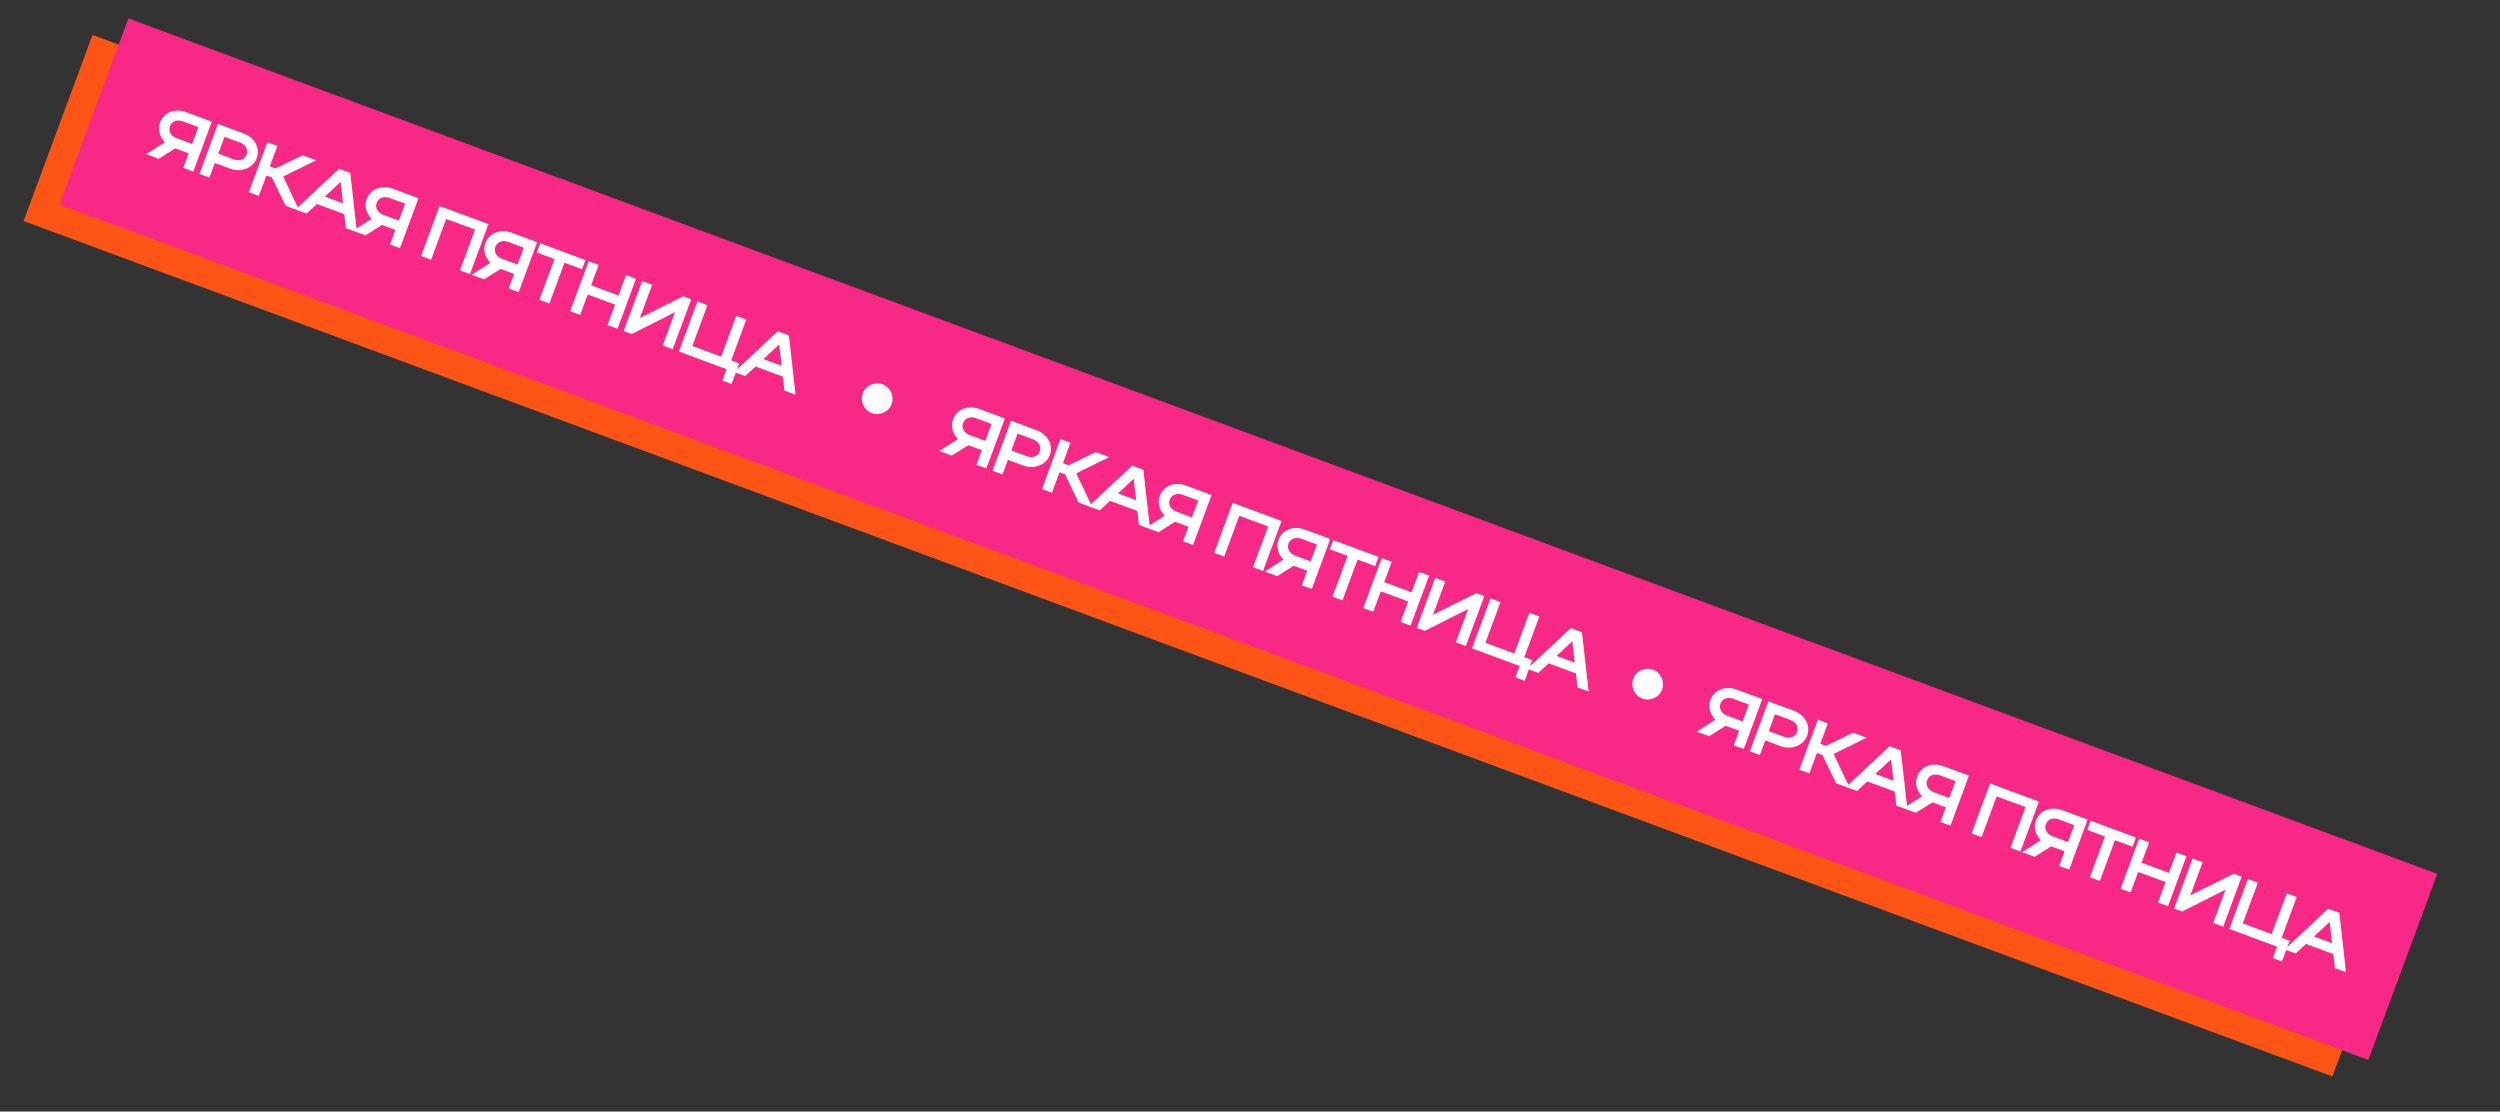
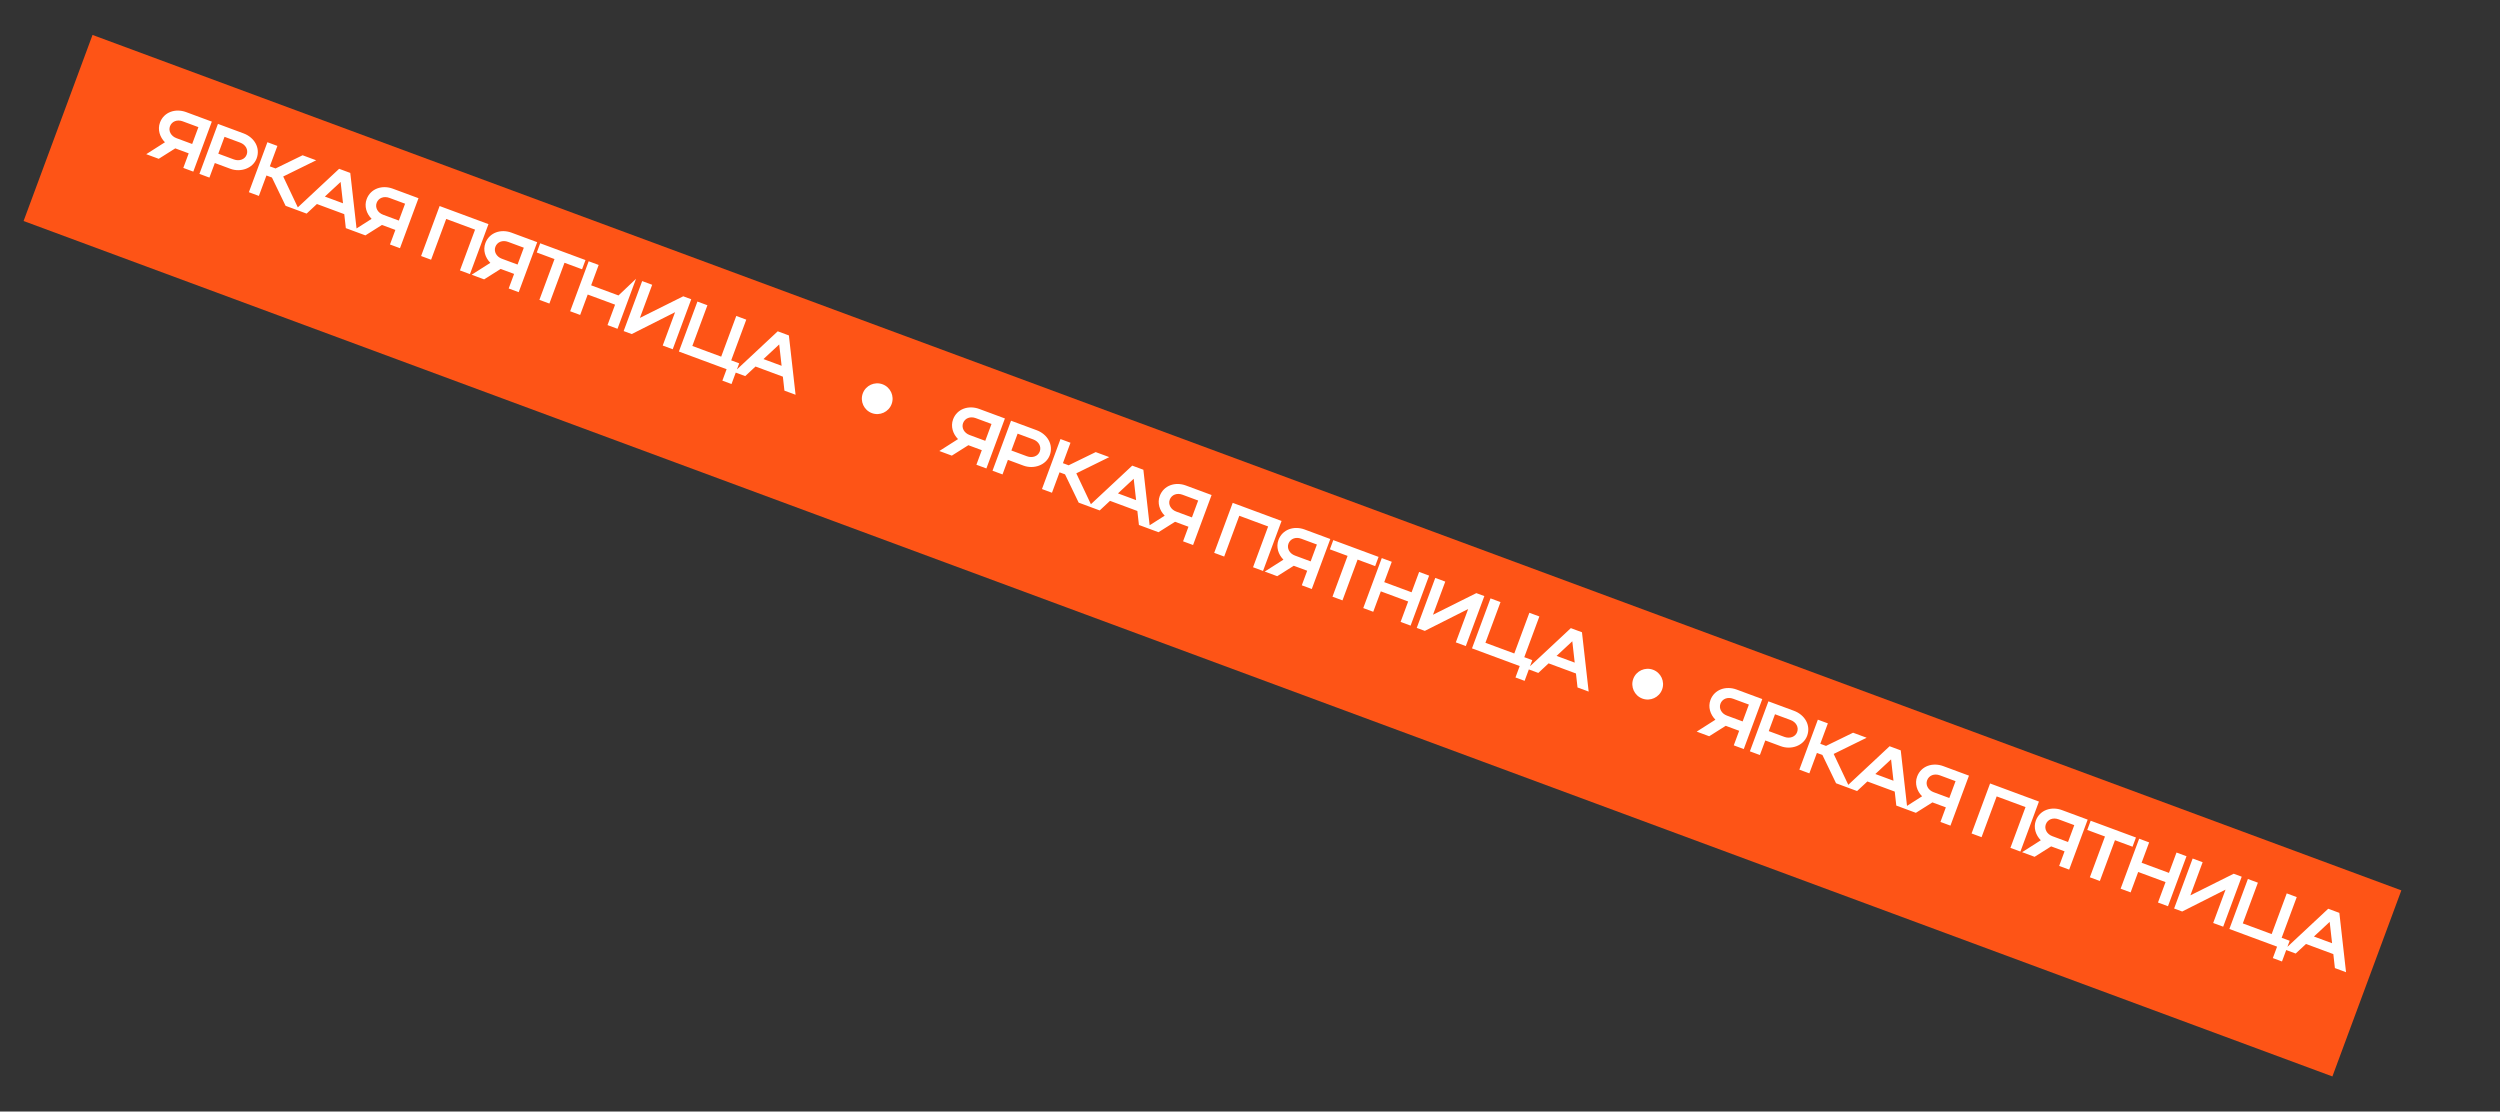
<svg xmlns="http://www.w3.org/2000/svg" width="704" height="313" viewBox="0 0 704 313" fill="none">
  <rect x="0" y="0" width="704" height="313" fill="#333333" stroke="none" />
  <rect x="26.055" y="9.841" width="693.353" height="55.877" transform="rotate(20.33 26.055 9.841)" fill="#FE5416" />
-   <rect x="36.169" y="5.195" width="693.353" height="55.877" transform="rotate(20.33 36.169 5.195)" fill="#F82986" />
-   <path d="M44.698 44.722L41.179 43.418L46.447 40.063C44.996 38.61 44.319 36.484 45.05 34.513C46.16 31.516 49.432 30.464 52.409 31.567L59.649 34.25L54.433 48.328L51.617 47.285L53.137 43.182L49.356 41.781L44.698 44.722ZM47.865 35.556C47.374 36.884 48.16 38.342 49.689 38.908L54.114 40.547L55.872 35.801L51.447 34.162C49.899 33.588 48.38 34.169 47.865 35.556ZM56.157 48.967L61.373 34.888L68.573 37.556C71.59 38.674 73.386 41.604 72.276 44.601C71.225 47.437 67.753 48.597 64.877 47.532L60.492 45.907L58.972 50.01L56.157 48.967ZM69.46 43.557C69.975 42.17 69.181 40.732 67.612 40.151L63.227 38.526L61.469 43.273L65.853 44.897C67.402 45.471 68.969 44.885 69.46 43.557ZM75.03 49.418L72.899 55.17L70.083 54.127L75.299 40.048L78.115 41.091L75.984 46.844L77.593 47.44L85.215 43.722L89.036 45.138L79.751 49.703L84.343 59.41L80.421 57.957L76.579 49.992L75.03 49.418ZM83.225 58.996L95.501 47.533L98.638 48.696L100.522 65.405L97.384 64.242L96.945 60.305L89.242 57.451L86.343 60.151L83.225 58.996ZM91.483 55.354L96.591 57.246L95.915 51.232L91.483 55.354ZM102.898 66.285L99.379 64.981L104.647 61.627C103.195 60.174 102.519 58.048 103.25 56.077C104.36 53.08 107.632 52.028 110.608 53.13L117.849 55.813L112.633 69.892L109.817 68.849L111.337 64.746L107.556 63.345L102.898 66.285ZM106.065 57.12C105.573 58.447 106.36 59.905 107.888 60.471L112.313 62.111L114.072 57.364L109.647 55.725C108.098 55.151 106.579 55.732 106.065 57.12ZM123.796 58.017L137.553 63.114L132.337 77.192L129.521 76.149L133.776 64.665L125.651 61.654L121.396 73.139L118.58 72.095L123.796 58.017ZM136.33 78.672L132.81 77.368L138.079 74.013C136.627 72.56 135.951 70.434 136.681 68.463C137.791 65.466 141.063 64.414 144.04 65.517L151.28 68.2L146.064 82.278L143.248 81.235L144.769 77.132L140.987 75.731L136.33 78.672ZM139.497 69.507C139.005 70.834 139.791 72.292 141.32 72.858L145.745 74.498L147.503 69.751L143.079 68.112C141.53 67.538 140.011 68.119 139.497 69.507ZM151.891 84.437L156.146 72.953L151.158 71.105L152.119 68.51L164.871 73.235L163.909 75.829L158.962 73.996L154.707 85.481L151.891 84.437ZM160.555 87.648L165.772 73.569L168.587 74.612L166.464 80.344L174.167 83.198L176.29 77.466L179.106 78.509L173.89 92.588L171.074 91.545L173.205 85.793L165.502 82.939L163.371 88.691L160.555 87.648ZM189.438 98.349L186.622 97.306L190.102 87.913L177.894 94.072L175.621 93.23L180.837 79.151L183.653 80.194L180.195 89.526L192.402 83.436L194.654 84.27L189.438 98.349ZM191.177 98.993L196.394 84.915L199.209 85.958L194.962 97.422L203.087 100.432L207.335 88.968L210.151 90.012L205.903 101.476L208.156 102.31L205.995 108.143L203.42 107.189L204.613 103.971L191.177 98.993ZM206.736 104.758L219.011 93.294L222.149 94.457L224.032 111.166L220.895 110.004L220.455 106.067L212.752 103.213L209.853 105.913L206.736 104.758ZM214.993 101.115L220.101 103.008L219.425 96.993L214.993 101.115Z" fill="white" />
+   <path d="M44.698 44.722L41.179 43.418L46.447 40.063C44.996 38.61 44.319 36.484 45.05 34.513C46.16 31.516 49.432 30.464 52.409 31.567L59.649 34.25L54.433 48.328L51.617 47.285L53.137 43.182L49.356 41.781L44.698 44.722ZM47.865 35.556C47.374 36.884 48.16 38.342 49.689 38.908L54.114 40.547L55.872 35.801L51.447 34.162C49.899 33.588 48.38 34.169 47.865 35.556ZM56.157 48.967L61.373 34.888L68.573 37.556C71.59 38.674 73.386 41.604 72.276 44.601C71.225 47.437 67.753 48.597 64.877 47.532L60.492 45.907L58.972 50.01L56.157 48.967ZM69.46 43.557C69.975 42.17 69.181 40.732 67.612 40.151L63.227 38.526L61.469 43.273L65.853 44.897C67.402 45.471 68.969 44.885 69.46 43.557ZM75.03 49.418L72.899 55.17L70.083 54.127L75.299 40.048L78.115 41.091L75.984 46.844L77.593 47.44L85.215 43.722L89.036 45.138L79.751 49.703L84.343 59.41L80.421 57.957L76.579 49.992L75.03 49.418ZM83.225 58.996L95.501 47.533L98.638 48.696L100.522 65.405L97.384 64.242L96.945 60.305L89.242 57.451L86.343 60.151L83.225 58.996ZM91.483 55.354L96.591 57.246L95.915 51.232L91.483 55.354ZM102.898 66.285L99.379 64.981L104.647 61.627C103.195 60.174 102.519 58.048 103.25 56.077C104.36 53.08 107.632 52.028 110.608 53.13L117.849 55.813L112.633 69.892L109.817 68.849L111.337 64.746L107.556 63.345L102.898 66.285ZM106.065 57.12C105.573 58.447 106.36 59.905 107.888 60.471L112.313 62.111L114.072 57.364L109.647 55.725C108.098 55.151 106.579 55.732 106.065 57.12ZM123.796 58.017L137.553 63.114L132.337 77.192L129.521 76.149L133.776 64.665L125.651 61.654L121.396 73.139L118.58 72.095L123.796 58.017ZM136.33 78.672L132.81 77.368L138.079 74.013C136.627 72.56 135.951 70.434 136.681 68.463C137.791 65.466 141.063 64.414 144.04 65.517L151.28 68.2L146.064 82.278L143.248 81.235L144.769 77.132L140.987 75.731L136.33 78.672ZM139.497 69.507C139.005 70.834 139.791 72.292 141.32 72.858L145.745 74.498L147.503 69.751L143.079 68.112C141.53 67.538 140.011 68.119 139.497 69.507ZM151.891 84.437L156.146 72.953L151.158 71.105L152.119 68.51L164.871 73.235L163.909 75.829L158.962 73.996L154.707 85.481L151.891 84.437ZM160.555 87.648L165.772 73.569L168.587 74.612L166.464 80.344L174.167 83.198L179.106 78.509L173.89 92.588L171.074 91.545L173.205 85.793L165.502 82.939L163.371 88.691L160.555 87.648ZM189.438 98.349L186.622 97.306L190.102 87.913L177.894 94.072L175.621 93.23L180.837 79.151L183.653 80.194L180.195 89.526L192.402 83.436L194.654 84.27L189.438 98.349ZM191.177 98.993L196.394 84.915L199.209 85.958L194.962 97.422L203.087 100.432L207.335 88.968L210.151 90.012L205.903 101.476L208.156 102.31L205.995 108.143L203.42 107.189L204.613 103.971L191.177 98.993ZM206.736 104.758L219.011 93.294L222.149 94.457L224.032 111.166L220.895 110.004L220.455 106.067L212.752 103.213L209.853 105.913L206.736 104.758ZM214.993 101.115L220.101 103.008L219.425 96.993L214.993 101.115Z" fill="white" />
  <path d="M268.034 128.308L264.514 127.004L269.783 123.65C268.331 122.197 267.655 120.071 268.385 118.1C269.495 115.103 272.767 114.051 275.744 115.154L282.984 117.836L277.768 131.915L274.952 130.872L276.473 126.769L272.691 125.368L268.034 128.308ZM271.201 119.143C270.709 120.47 271.495 121.928 273.024 122.495L277.449 124.134L279.207 119.388L274.783 117.748C273.234 117.174 271.715 117.755 271.201 119.143ZM279.492 132.554L284.708 118.475L291.908 121.143C294.925 122.26 296.722 125.191 295.611 128.187C294.561 131.023 291.088 132.184 288.212 131.119L283.828 129.494L282.308 133.597L279.492 132.554ZM292.796 127.144C293.31 125.756 292.516 124.318 290.947 123.737L286.563 122.113L284.804 126.859L289.188 128.484C290.737 129.058 292.304 128.471 292.796 127.144ZM298.365 133.005L296.234 138.757L293.418 137.714L298.634 123.635L301.45 124.678L299.319 130.43L300.928 131.026L308.55 127.309L312.371 128.724L303.086 133.29L307.678 142.997L303.756 141.544L299.914 133.578L298.365 133.005ZM306.56 142.583L318.836 131.12L321.974 132.282L323.857 148.991L320.72 147.829L320.28 143.892L312.577 141.038L309.678 143.738L306.56 142.583ZM314.818 138.94L319.926 140.833L319.25 134.818L314.818 138.94ZM326.233 149.872L322.714 148.568L327.982 145.213C326.531 143.76 325.854 141.634 326.585 139.663C327.695 136.666 330.967 135.614 333.944 136.717L341.184 139.4L335.968 153.478L333.152 152.435L334.672 148.332L330.891 146.931L326.233 149.872ZM329.4 140.706C328.909 142.034 329.695 143.492 331.224 144.058L335.648 145.698L337.407 140.951L332.982 139.312C331.434 138.738 329.915 139.319 329.4 140.706ZM347.131 141.603L360.888 146.7L355.672 160.779L352.856 159.736L357.111 148.252L348.986 145.241L344.731 156.725L341.915 155.682L347.131 141.603ZM359.665 162.258L356.145 160.954L361.414 157.6C359.962 156.147 359.286 154.021 360.016 152.05C361.127 149.053 364.399 148.001 367.375 149.104L374.616 151.786L369.399 165.865L366.584 164.822L368.104 160.719L364.323 159.318L359.665 162.258ZM362.832 153.093C362.34 154.42 363.127 155.878 364.655 156.445L369.08 158.084L370.839 153.338L366.414 151.698C364.865 151.124 363.346 151.705 362.832 153.093ZM375.226 168.024L379.481 156.54L374.493 154.692L375.454 152.097L388.206 156.822L387.244 159.416L382.297 157.583L378.042 169.067L375.226 168.024ZM383.891 171.234L389.107 157.155L391.923 158.199L389.799 163.931L397.502 166.785L399.626 161.053L402.441 162.096L397.225 176.175L394.409 175.132L396.541 169.379L388.838 166.525L386.706 172.277L383.891 171.234ZM412.773 181.935L409.958 180.892L413.438 171.5L401.229 177.658L398.956 176.816L404.172 162.737L406.988 163.781L403.53 173.113L415.737 167.022L417.99 167.857L412.773 181.935ZM414.513 182.58L419.729 168.501L422.545 169.544L418.297 181.009L426.423 184.019L430.67 172.555L433.486 173.598L429.238 185.062L431.491 185.897L429.33 191.73L426.755 190.776L427.948 187.558L414.513 182.58ZM430.071 188.344L442.347 176.881L445.484 178.044L447.367 194.753L444.23 193.59L443.79 189.653L436.087 186.799L433.188 189.499L430.071 188.344ZM438.328 184.702L443.437 186.595L442.76 180.58L438.328 184.702Z" fill="white" />
  <path d="M481.31 207.329L477.791 206.025L483.059 202.67C481.608 201.218 480.932 199.091 481.662 197.12C482.772 194.124 486.044 193.071 489.021 194.174L496.261 196.857L491.045 210.936L488.229 209.892L489.749 205.789L485.968 204.389L481.31 207.329ZM484.478 198.164C483.986 199.491 484.772 200.949 486.301 201.515L490.726 203.155L492.484 198.408L488.059 196.769C486.511 196.195 484.992 196.776 484.478 198.164ZM492.769 211.574L497.985 197.496L505.185 200.163C508.202 201.281 509.999 204.211 508.888 207.208C507.837 210.044 504.365 211.205 501.489 210.139L497.105 208.515L495.584 212.618L492.769 211.574ZM506.072 206.165C506.587 204.777 505.793 203.339 504.224 202.758L499.839 201.133L498.081 205.88L502.465 207.504C504.014 208.078 505.581 207.492 506.072 206.165ZM511.642 212.025L509.511 217.777L506.695 216.734L511.911 202.655L514.727 203.699L512.596 209.451L514.205 210.047L521.827 206.329L525.648 207.745L516.363 212.31L520.955 222.017L517.033 220.564L513.191 212.599L511.642 212.025ZM519.837 221.603L532.113 210.14L535.251 211.303L537.134 228.012L533.996 226.85L533.557 222.912L525.854 220.058L522.955 222.758L519.837 221.603ZM528.095 217.961L533.203 219.854L532.527 213.839L528.095 217.961ZM539.51 228.892L535.991 227.588L541.259 224.234C539.807 222.781 539.131 220.655 539.862 218.684C540.972 215.687 544.244 214.635 547.22 215.738L554.461 218.42L549.245 232.499L546.429 231.456L547.949 227.353L544.168 225.952L539.51 228.892ZM542.677 219.727C542.186 221.055 542.972 222.512 544.501 223.079L548.925 224.718L550.684 219.972L546.259 218.332C544.711 217.758 543.192 218.339 542.677 219.727ZM560.408 220.624L574.165 225.721L568.949 239.8L566.133 238.756L570.388 227.272L562.263 224.262L558.008 235.746L555.192 234.703L560.408 220.624ZM572.942 241.279L569.422 239.975L574.691 236.62C573.239 235.168 572.563 233.041 573.293 231.07C574.403 228.074 577.675 227.021 580.652 228.124L587.893 230.807L582.676 244.886L579.86 243.843L581.381 239.74L577.6 238.339L572.942 241.279ZM576.109 232.114C575.617 233.441 576.404 234.899 577.932 235.465L582.357 237.105L584.115 232.358L579.691 230.719C578.142 230.145 576.623 230.726 576.109 232.114ZM588.503 247.045L592.758 235.56L587.77 233.712L588.731 231.118L601.483 235.842L600.521 238.437L595.574 236.604L591.319 248.088L588.503 247.045ZM597.167 250.255L602.384 236.176L605.199 237.219L603.076 242.951L610.779 245.805L612.903 240.073L615.718 241.117L610.502 255.195L607.686 254.152L609.817 248.4L602.114 245.546L599.983 251.298L597.167 250.255ZM626.05 260.956L623.234 259.913L626.714 250.52L614.506 256.679L612.233 255.837L617.449 241.758L620.265 242.801L616.807 252.133L629.014 246.043L631.267 246.877L626.05 260.956ZM627.789 261.601L633.006 247.522L635.822 248.565L631.574 260.029L639.699 263.04L643.947 251.576L646.763 252.619L642.515 264.083L644.768 264.918L642.607 270.75L640.032 269.796L641.225 266.578L627.789 261.601ZM643.348 267.365L655.623 255.902L658.761 257.064L660.644 273.774L657.507 272.611L657.067 268.674L649.364 265.82L646.465 268.52L643.348 267.365ZM651.605 263.722L656.714 265.615L656.037 259.6L651.605 263.722Z" fill="white" />
  <circle cx="247.024" cy="112.274" r="4.329" transform="rotate(20.33 247.024 112.274)" fill="white" />
  <circle cx="463.991" cy="192.661" r="4.329" transform="rotate(20.33 463.991 192.661)" fill="white" />
</svg>